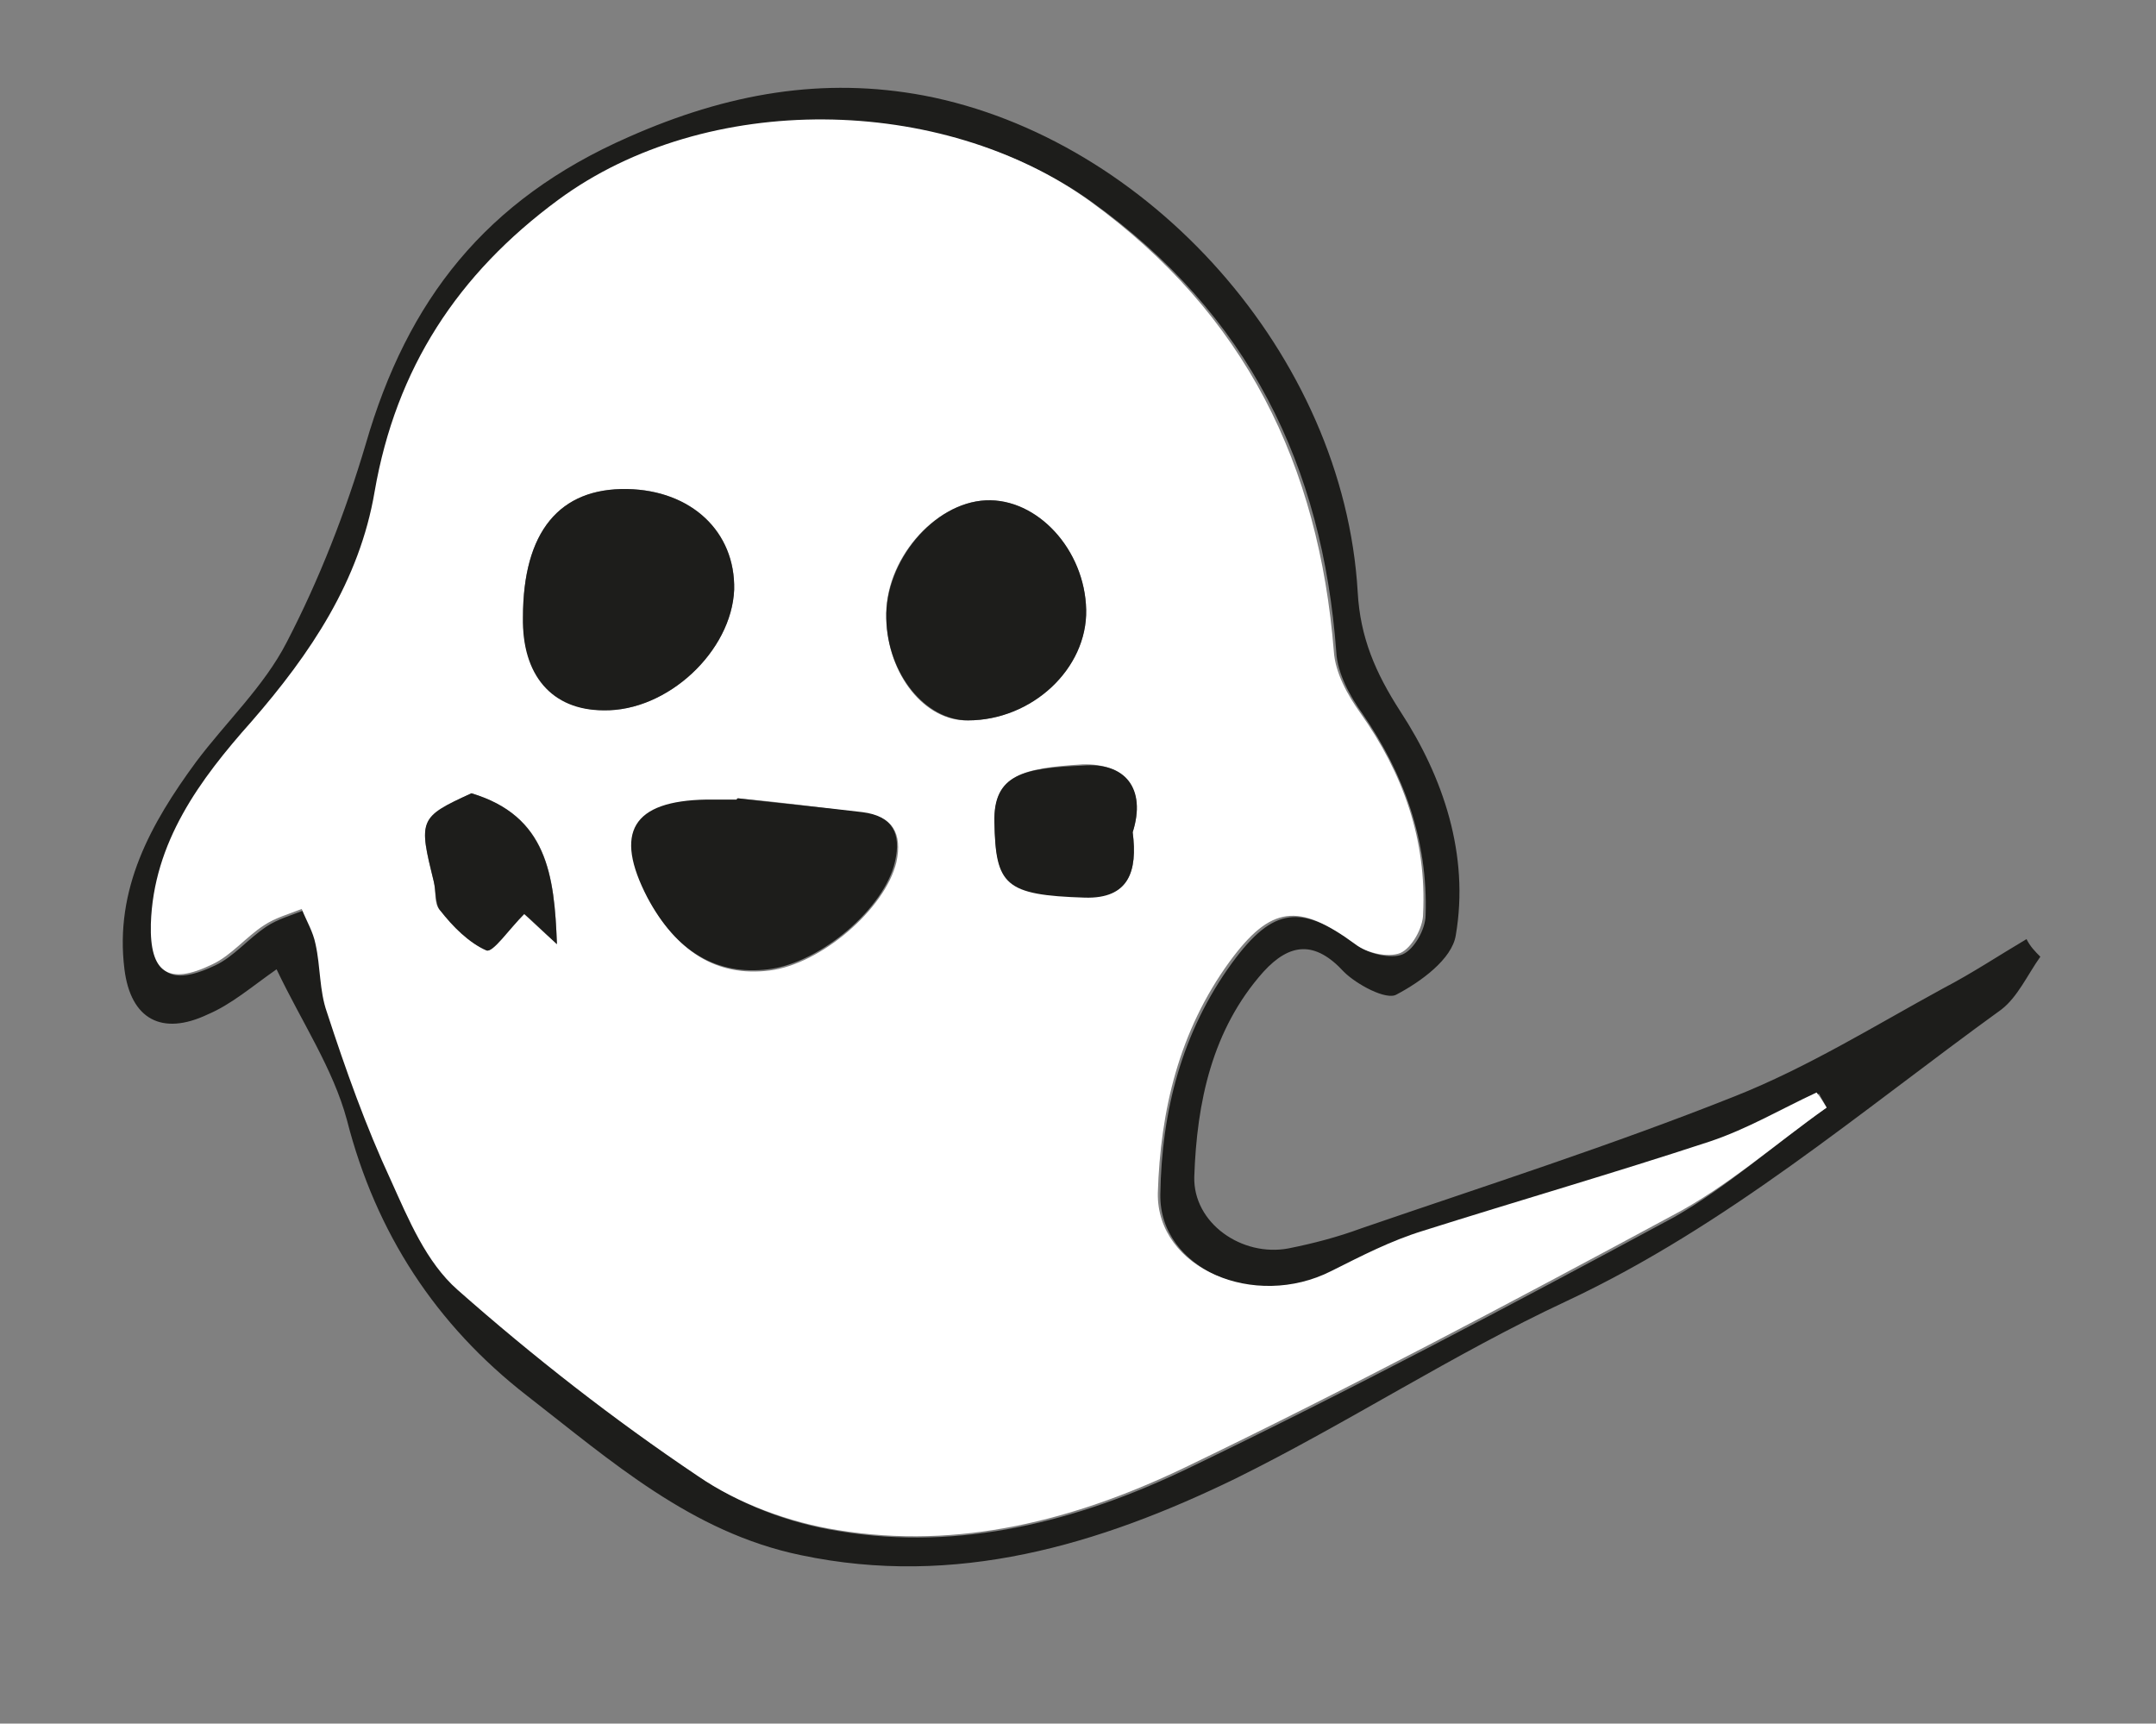
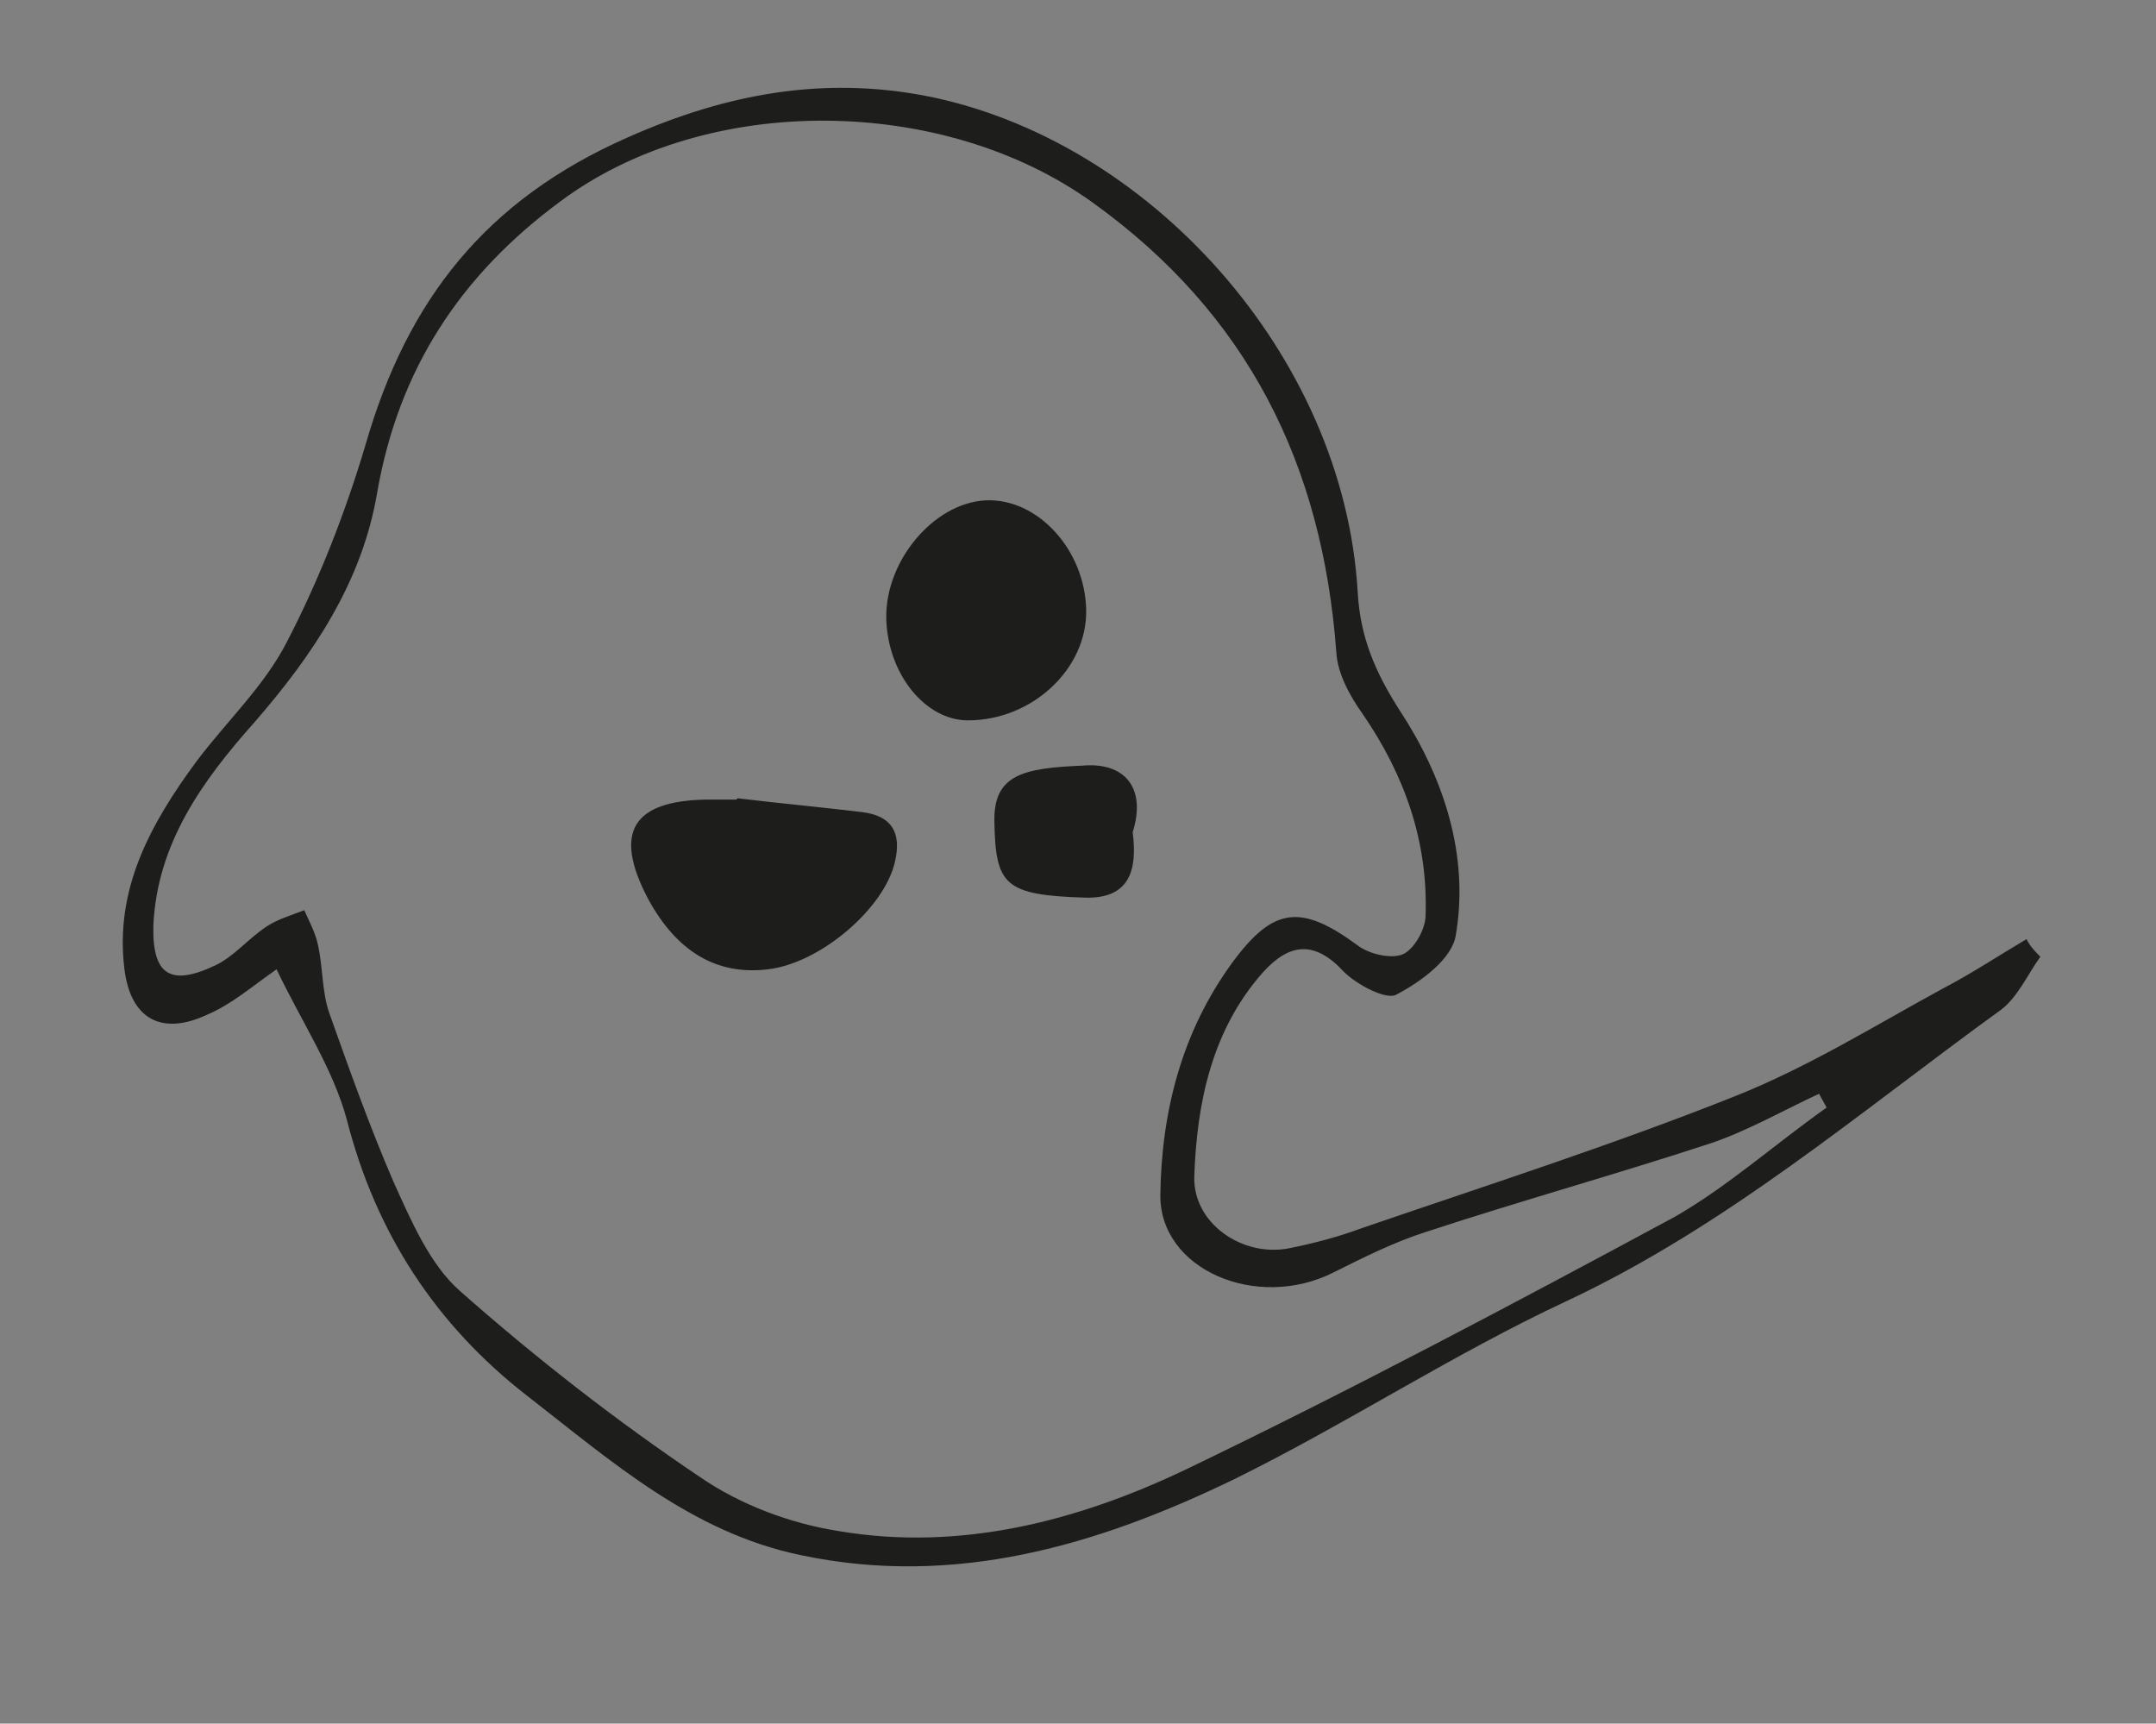
<svg xmlns="http://www.w3.org/2000/svg" xmlns:ns1="http://sodipodi.sourceforge.net/DTD/sodipodi-0.dtd" xmlns:ns2="http://www.inkscape.org/namespaces/inkscape" xmlns:xlink="http://www.w3.org/1999/xlink" version="1.1" id="svg1" x="0px" y="0px" viewBox="0 0 171.5 137.1" style="enable-background:new 0 0 171.5 137.1;" xml:space="preserve">
  <rect x="0" y="0" width="171.5" height="137.1" fill="#808080" stroke="none" />
  <style type="text/css">
	.st0{clip-path:url(#SVGID_00000014615300741939968190000012388909779689495172_);fill:#1D1D1B;}
	.st1{clip-path:url(#SVGID_00000091722130951978030030000016202620585815345061_);fill:#FFFFFF;}
	.st2{clip-path:url(#SVGID_00000119836221446537737670000011526633018202914208_);fill:#1D1D1B;}
	.st3{clip-path:url(#SVGID_00000015354004076950589030000006113442835298054309_);fill:#1D1D1B;}
	.st4{clip-path:url(#SVGID_00000152980611415463129770000006120344319874931847_);fill:#1D1D1B;}
	.st5{clip-path:url(#SVGID_00000103984146305390181090000008856572851954863020_);fill:#1D1D1B;}
	.st6{clip-path:url(#SVGID_00000103953273510979174320000008222887764690958227_);fill:#1D1D1B;}
	.st7{fill:none;}
</style>
  <ns1:namedview bordercolor="#eeeeee" borderopacity="1" id="namedview1" ns2:deskcolor="#505050" ns2:pagecheckerboard="0" ns2:pageopacity="0" ns2:showpageshadow="0" pagecolor="#505050">
	</ns1:namedview>
  <g>
    <defs>
      <rect id="SVGID_1_" x="-207" y="0" width="378.5" height="137.1" />
    </defs>
    <clipPath id="SVGID_00000051349554559522906530000016874159342248198333_">
      <use xlink:href="#SVGID_1_" style="overflow:visible;" />
    </clipPath>
    <path id="path1" style="clip-path:url(#SVGID_00000051349554559522906530000016874159342248198333_);fill:#1D1D1B;" d="M145.3,88.1   c-0.2-0.4-0.4-0.7-0.6-1.1c-2.8,1.3-5.6,2.9-8.5,3.9c-7.6,2.5-15.2,4.6-22.8,7.1c-2.5,0.8-4.9,2-7.3,3.2   c-6.1,3.1-13.9-0.2-13.8-6.2c0.1-6.6,1.7-12.9,5.7-18.4c3.3-4.5,5.5-4.7,10-1.4c0.9,0.7,2.7,1.1,3.6,0.7c0.9-0.4,1.8-2,1.8-3.1   c0.2-5.9-1.7-11.2-5-16c-1-1.4-2-3.2-2.1-4.9c-1.1-14.9-7-26.9-19.4-35.8C75.1,7.6,56.3,7.3,44.6,16c-8,5.9-12.9,13.4-14.6,23.2   c-1.2,7.1-5.1,12.9-9.8,18.3c-4.1,4.6-7.7,9.6-8,16.1c-0.1,3.9,1.3,4.9,4.9,3.2c1.5-0.7,2.6-2.1,4.1-3.1c0.9-0.6,2-0.9,3-1.3   c0.4,0.9,0.9,1.8,1.1,2.8c0.4,1.8,0.3,3.7,0.9,5.4c1.6,4.5,3.2,9,5.1,13.4c1.4,3.1,2.9,6.6,5.3,8.7c6,5.3,12.4,10.3,19.1,14.8   c3.2,2.2,7.2,3.7,11.1,4.3c9.6,1.6,18.9-0.8,27.5-4.9c13.1-6.3,26.1-13.2,38.9-20.1C137.4,94.4,141.2,91,145.3,88.1 M162.3,76.1   c-1,1.4-1.8,3.2-3.1,4.2c-11.2,8.1-21.8,17.2-34.6,23.2c-9,4.2-17.4,9.7-26.3,14.1c-10.9,5.3-22.3,8.7-34.6,6.1   c-8.7-1.8-15.1-7.5-21.8-12.7c-7.2-5.6-12-12.9-14.3-21.9c-1.1-4.1-3.6-7.8-5.6-12c-2,1.4-3.6,2.8-5.5,3.6   c-3.6,1.7-6.1,0.4-6.6-3.6c-0.8-6.4,2.1-11.6,5.7-16.5c2.4-3.2,5.4-6,7.2-9.5c2.6-5,4.7-10.4,6.3-15.8c3.3-11.4,9.5-19.4,20.9-24.4   c7.9-3.5,15.5-4.8,23.5-3.3c17.8,3.4,33.4,20.6,34.5,39.5c0.2,3.6,1.4,6.4,3.4,9.5c3.4,5.2,5.5,11.4,4.4,17.8   c-0.3,1.9-2.8,3.7-4.7,4.7c-0.8,0.5-3.2-0.8-4.2-1.8c-2.3-2.5-4.3-2.3-6.4,0c-4.1,4.6-5.3,10.4-5.5,16.3c-0.1,3.7,3.8,6.4,7.5,5.7   c2-0.4,3.9-0.9,5.8-1.6c9.9-3.4,19.9-6.6,29.7-10.5c5.8-2.3,11.1-5.6,16.6-8.6c2.3-1.2,4.4-2.6,6.6-3.9   C161.5,75.3,161.9,75.7,162.3,76.1" />
  </g>
  <g>
    <defs>
      <rect id="SVGID_00000044141281422605599510000004282201132583121563_" x="-207" y="0" width="378.5" height="137.1" />
    </defs>
    <clipPath id="SVGID_00000098179373614721197000000002548017147240416940_">
      <use xlink:href="#SVGID_00000044141281422605599510000004282201132583121563_" style="overflow:visible;" />
    </clipPath>
-     <path id="path3" style="clip-path:url(#SVGID_00000098179373614721197000000002548017147240416940_);fill:#FFFFFF;" d="M37.5,63.1   c-4.2,2-4.2,2.2-3,7c0.2,0.8,0,1.8,0.5,2.3c1.1,1.2,2.3,2.6,3.7,3.2c0.5,0.2,1.8-1.7,3-2.9c0.5,0.5,1.4,1.3,2.6,2.4   C44.1,69.5,43.5,64.9,37.5,63.1 M90.1,66.2c1.1-3.4-0.6-5.5-4-5.4c-4.7,0.3-7,0.8-7,4.5c0.1,5,0.8,5.8,7.2,6   C89.8,71.5,90.5,69.3,90.1,66.2 M86.4,48.5c-0.1-4.7-3.9-8.9-8-8.7c-4.1,0.2-8.1,4.8-7.9,9.4c0.1,4.5,3.1,8.2,6.5,8.1   C82.1,57.3,86.5,53.1,86.4,48.5 M58.7,63.5c0,0.1,0,0.1,0,0.2c-0.8,0-1.6,0-2.4,0c-5.9,0.1-7.4,2.6-4.7,7.8   c2.3,4.3,5.5,6.2,9.6,5.7c4.1-0.5,9.2-4.9,10.1-8.6c0.5-2.3-0.3-3.7-2.6-3.9C65.3,64.2,62,63.8,58.7,63.5 M41.6,49.1   c0,4.6,2.3,7.3,6.4,7.4c5.1,0.1,10.2-4.7,10.4-9.6c0.1-4.6-3.4-7.9-8.5-8C44.5,38.8,41.6,42.3,41.6,49.1 M145.3,88.1   c-4.1,2.9-7.9,6.3-12.3,8.6c-12.8,6.9-25.8,13.8-38.9,20.1c-8.6,4.1-17.8,6.5-27.5,4.9c-3.8-0.6-7.9-2.1-11.1-4.3   c-6.7-4.5-13.1-9.5-19.1-14.8c-2.5-2.2-3.9-5.6-5.3-8.7c-2-4.3-3.6-8.8-5.1-13.4c-0.6-1.7-0.5-3.6-0.9-5.4c-0.2-1-0.7-1.8-1.1-2.8   c-1,0.4-2.1,0.7-3,1.3c-1.4,0.9-2.6,2.4-4.1,3.1c-3.5,1.7-5,0.7-4.9-3.2c0.2-6.5,3.9-11.5,8-16.1c4.7-5.4,8.6-11.2,9.8-18.3   c1.7-9.8,6.6-17.3,14.6-23.2c11.8-8.7,30.5-8.4,42.3,0.1c12.4,9,18.2,21,19.4,35.8c0.1,1.7,1.1,3.5,2.1,4.9c3.4,4.8,5.3,10.1,5,16   c0,1.1-0.9,2.7-1.8,3.1c-1,0.4-2.7,0-3.6-0.7c-4.5-3.3-6.7-3.1-10,1.4c-4,5.5-5.5,11.8-5.7,18.4c-0.1,6,7.7,9.3,13.8,6.2   c2.4-1.2,4.7-2.4,7.3-3.2c7.6-2.4,15.2-4.6,22.8-7.1c3-1,5.7-2.6,8.5-3.9C144.9,87.4,145.1,87.8,145.3,88.1" />
  </g>
  <g>
    <defs>
      <rect id="SVGID_00000163059294050747110610000001448001195541111953_" x="-207" y="0" width="378.5" height="137.1" />
    </defs>
    <clipPath id="SVGID_00000104677879533650930490000009318625442247500950_">
      <use xlink:href="#SVGID_00000163059294050747110610000001448001195541111953_" style="overflow:visible;" />
    </clipPath>
-     <path id="path5" style="clip-path:url(#SVGID_00000104677879533650930490000009318625442247500950_);fill:#1D1D1B;" d="M41.6,49.1   c0-6.8,2.9-10.3,8.3-10.2c5.1,0.1,8.6,3.4,8.5,8c-0.2,4.9-5.3,9.7-10.4,9.6C43.9,56.5,41.5,53.7,41.6,49.1" />
  </g>
  <g>
    <defs>
      <rect id="SVGID_00000129898901778748704010000003496345906855819166_" x="-207" y="0" width="378.5" height="137.1" />
    </defs>
    <clipPath id="SVGID_00000139255205361693146360000014023377229730641026_">
      <use xlink:href="#SVGID_00000129898901778748704010000003496345906855819166_" style="overflow:visible;" />
    </clipPath>
    <path id="path7" style="clip-path:url(#SVGID_00000139255205361693146360000014023377229730641026_);fill:#1D1D1B;" d="M58.7,63.5   c3.3,0.4,6.6,0.7,9.9,1.1c2.4,0.3,3.1,1.7,2.6,3.9c-0.8,3.7-5.9,8.1-10.1,8.6c-4.1,0.5-7.3-1.4-9.6-5.7c-2.7-5.2-1.2-7.7,4.7-7.8   c0.8,0,1.6,0,2.4,0C58.6,63.6,58.6,63.5,58.7,63.5" />
  </g>
  <g>
    <defs>
      <rect id="SVGID_00000181765627448687560660000014755012041342239668_" x="-207" y="0" width="378.5" height="137.1" />
    </defs>
    <clipPath id="SVGID_00000183970540090083956740000003169420324851961478_">
      <use xlink:href="#SVGID_00000181765627448687560660000014755012041342239668_" style="overflow:visible;" />
    </clipPath>
    <path id="path9" style="clip-path:url(#SVGID_00000183970540090083956740000003169420324851961478_);fill:#1D1D1B;" d="M86.4,48.5   c0.1,4.7-4.3,8.8-9.4,8.8c-3.4,0-6.4-3.7-6.5-8.1c-0.1-4.6,3.8-9.2,7.9-9.4C82.5,39.6,86.3,43.7,86.4,48.5" />
  </g>
  <g>
    <defs>
      <rect id="SVGID_00000135679675073594278090000001747403016838875264_" x="-207" y="0" width="378.5" height="137.1" />
    </defs>
    <clipPath id="SVGID_00000098202730639503348960000009713238900804529808_">
      <use xlink:href="#SVGID_00000135679675073594278090000001747403016838875264_" style="overflow:visible;" />
    </clipPath>
    <path id="path11" style="clip-path:url(#SVGID_00000098202730639503348960000009713238900804529808_);fill:#1D1D1B;" d="M90.1,66.2   c0.4,3.1-0.3,5.3-3.8,5.2c-6.4-0.2-7.1-1-7.2-6c-0.1-3.8,2.3-4.3,7-4.5C89.5,60.6,91.2,62.7,90.1,66.2" />
  </g>
  <g>
    <defs>
      <rect id="SVGID_00000031915171986981100860000007413009091865021313_" x="-207" y="0" width="378.5" height="137.1" />
    </defs>
    <clipPath id="SVGID_00000085968941853364081250000007671161809144865453_">
      <use xlink:href="#SVGID_00000031915171986981100860000007413009091865021313_" style="overflow:visible;" />
    </clipPath>
-     <path id="path13" style="clip-path:url(#SVGID_00000085968941853364081250000007671161809144865453_);fill:#1D1D1B;" d="M37.5,63.1   c6,1.8,6.6,6.5,6.8,12c-1.2-1.1-2.1-2-2.6-2.4c-1.2,1.2-2.5,3.1-3,2.9c-1.4-0.6-2.7-1.9-3.7-3.2c-0.4-0.5-0.3-1.5-0.5-2.3   C33.3,65.2,33.3,65,37.5,63.1" />
  </g>
  <rect x="-207" y="0" class="st7" width="378.5" height="137.1" />
</svg>